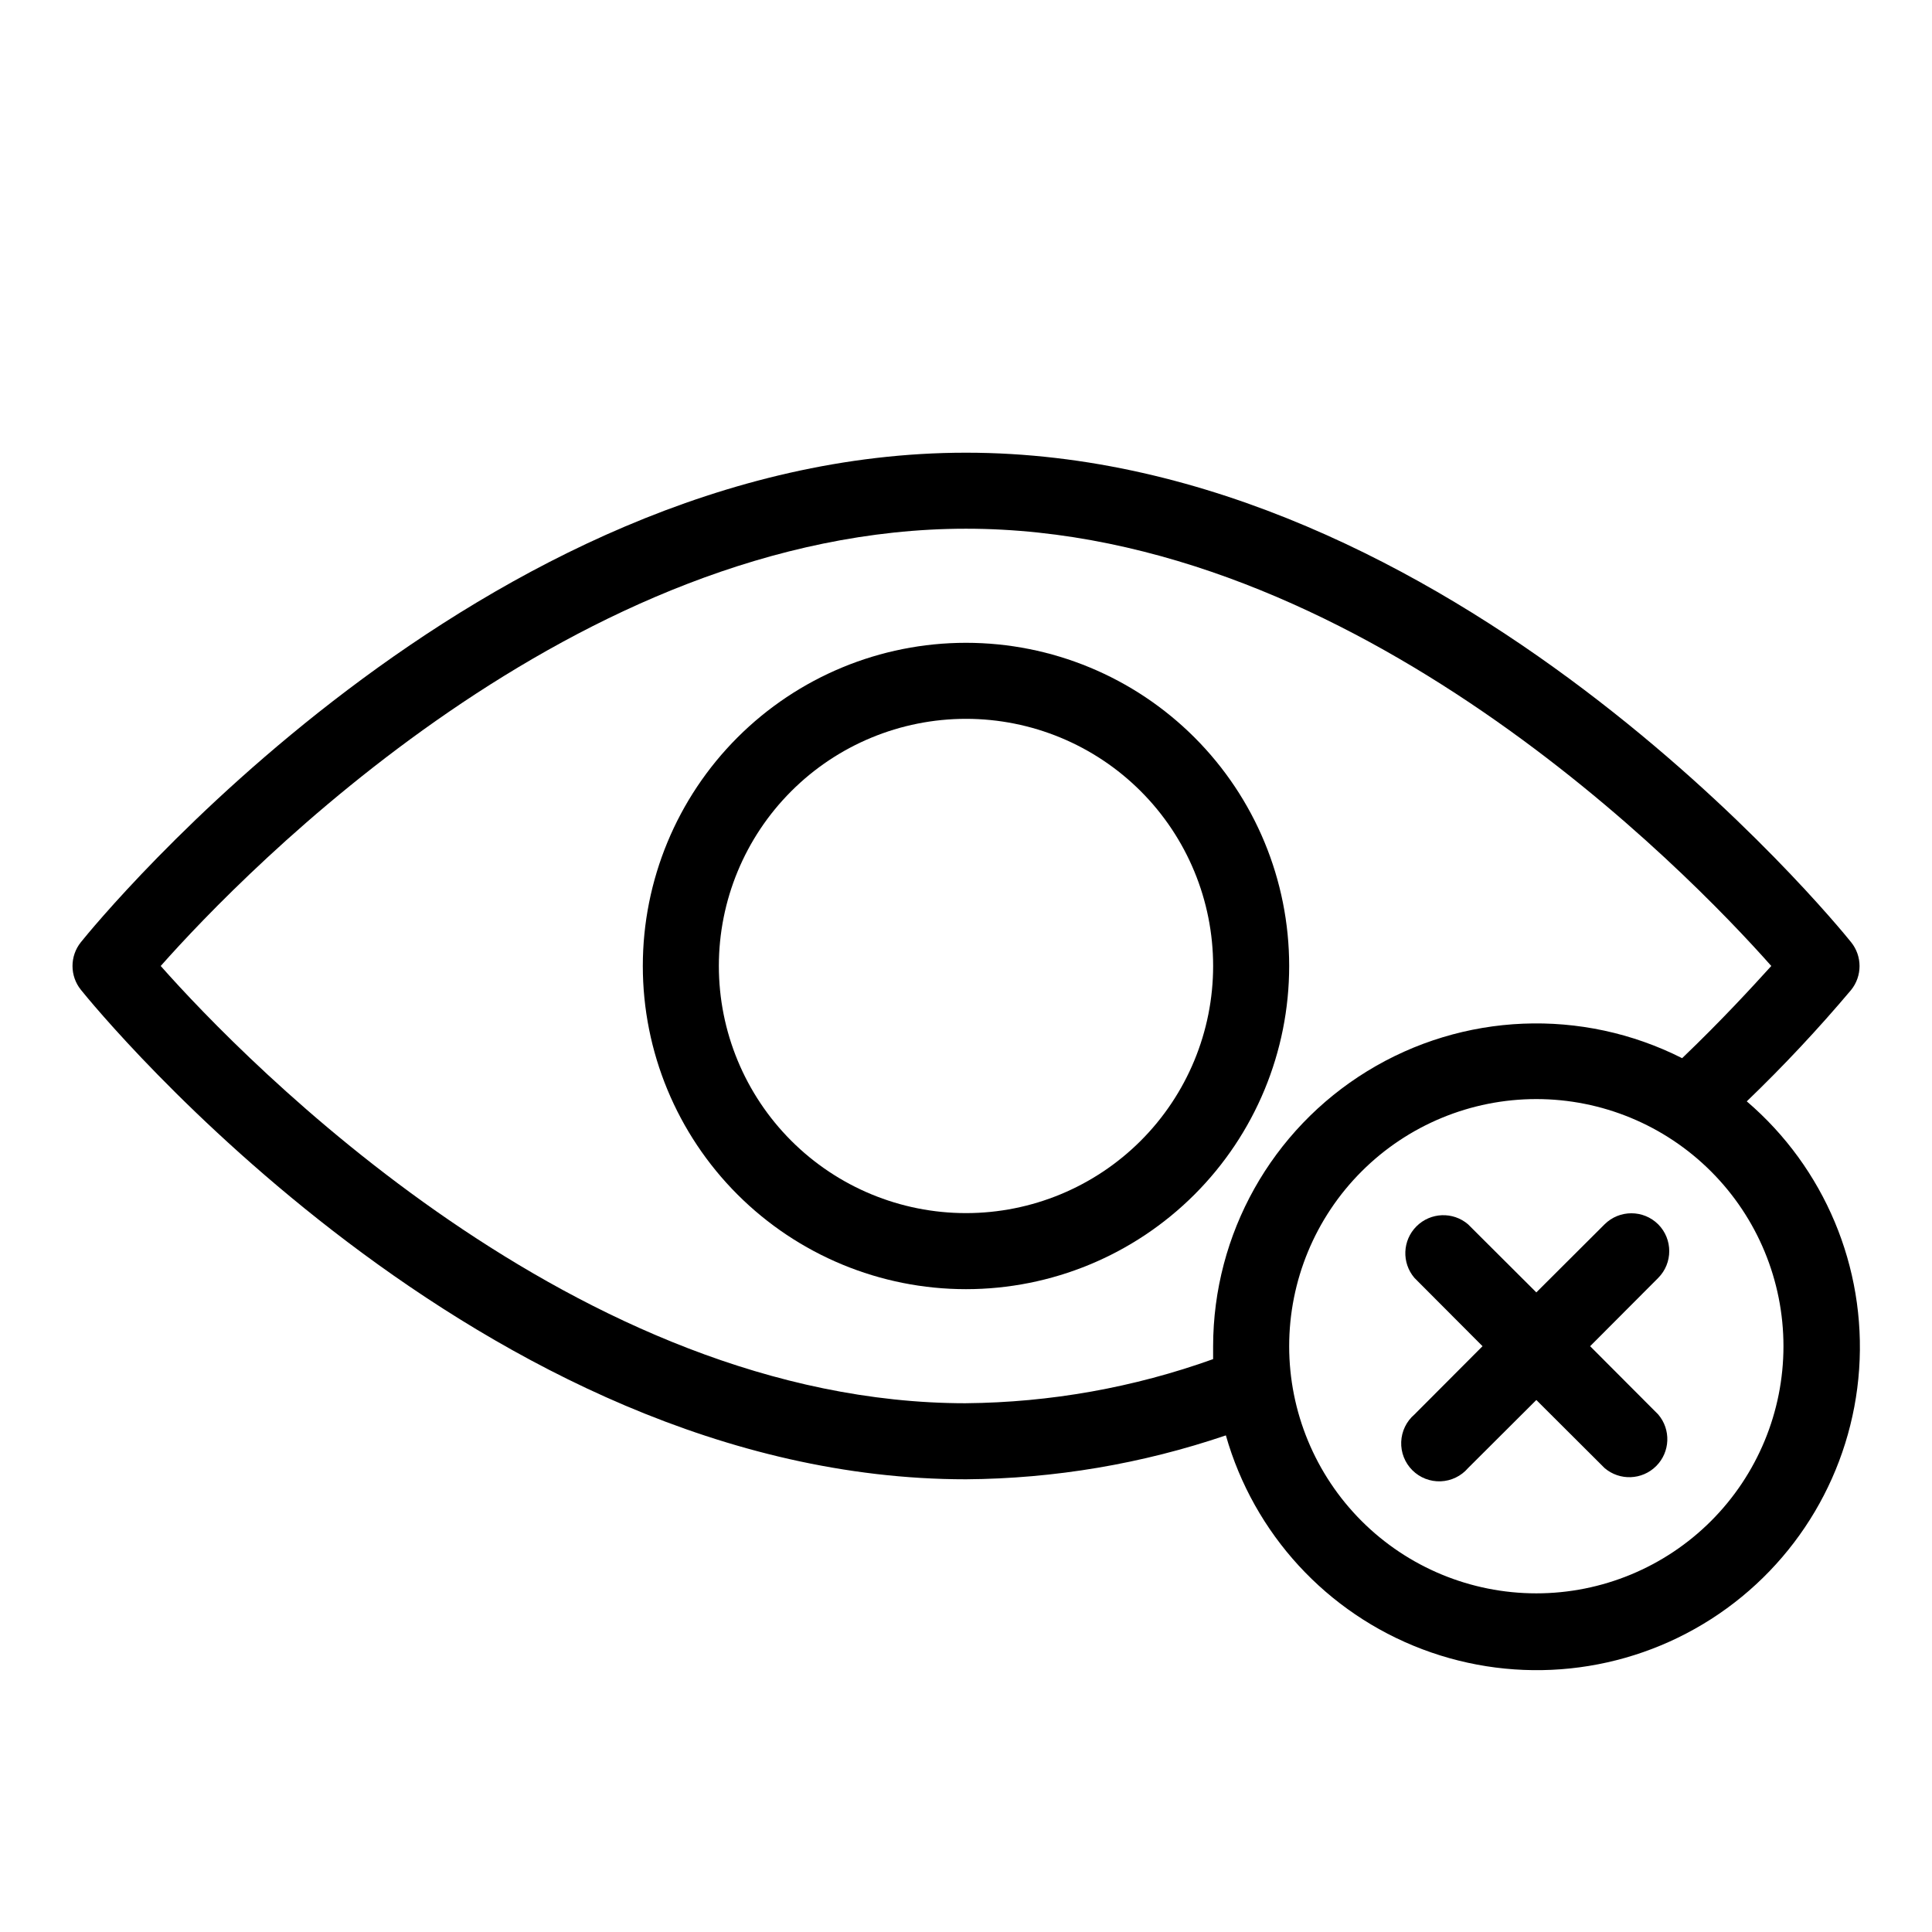
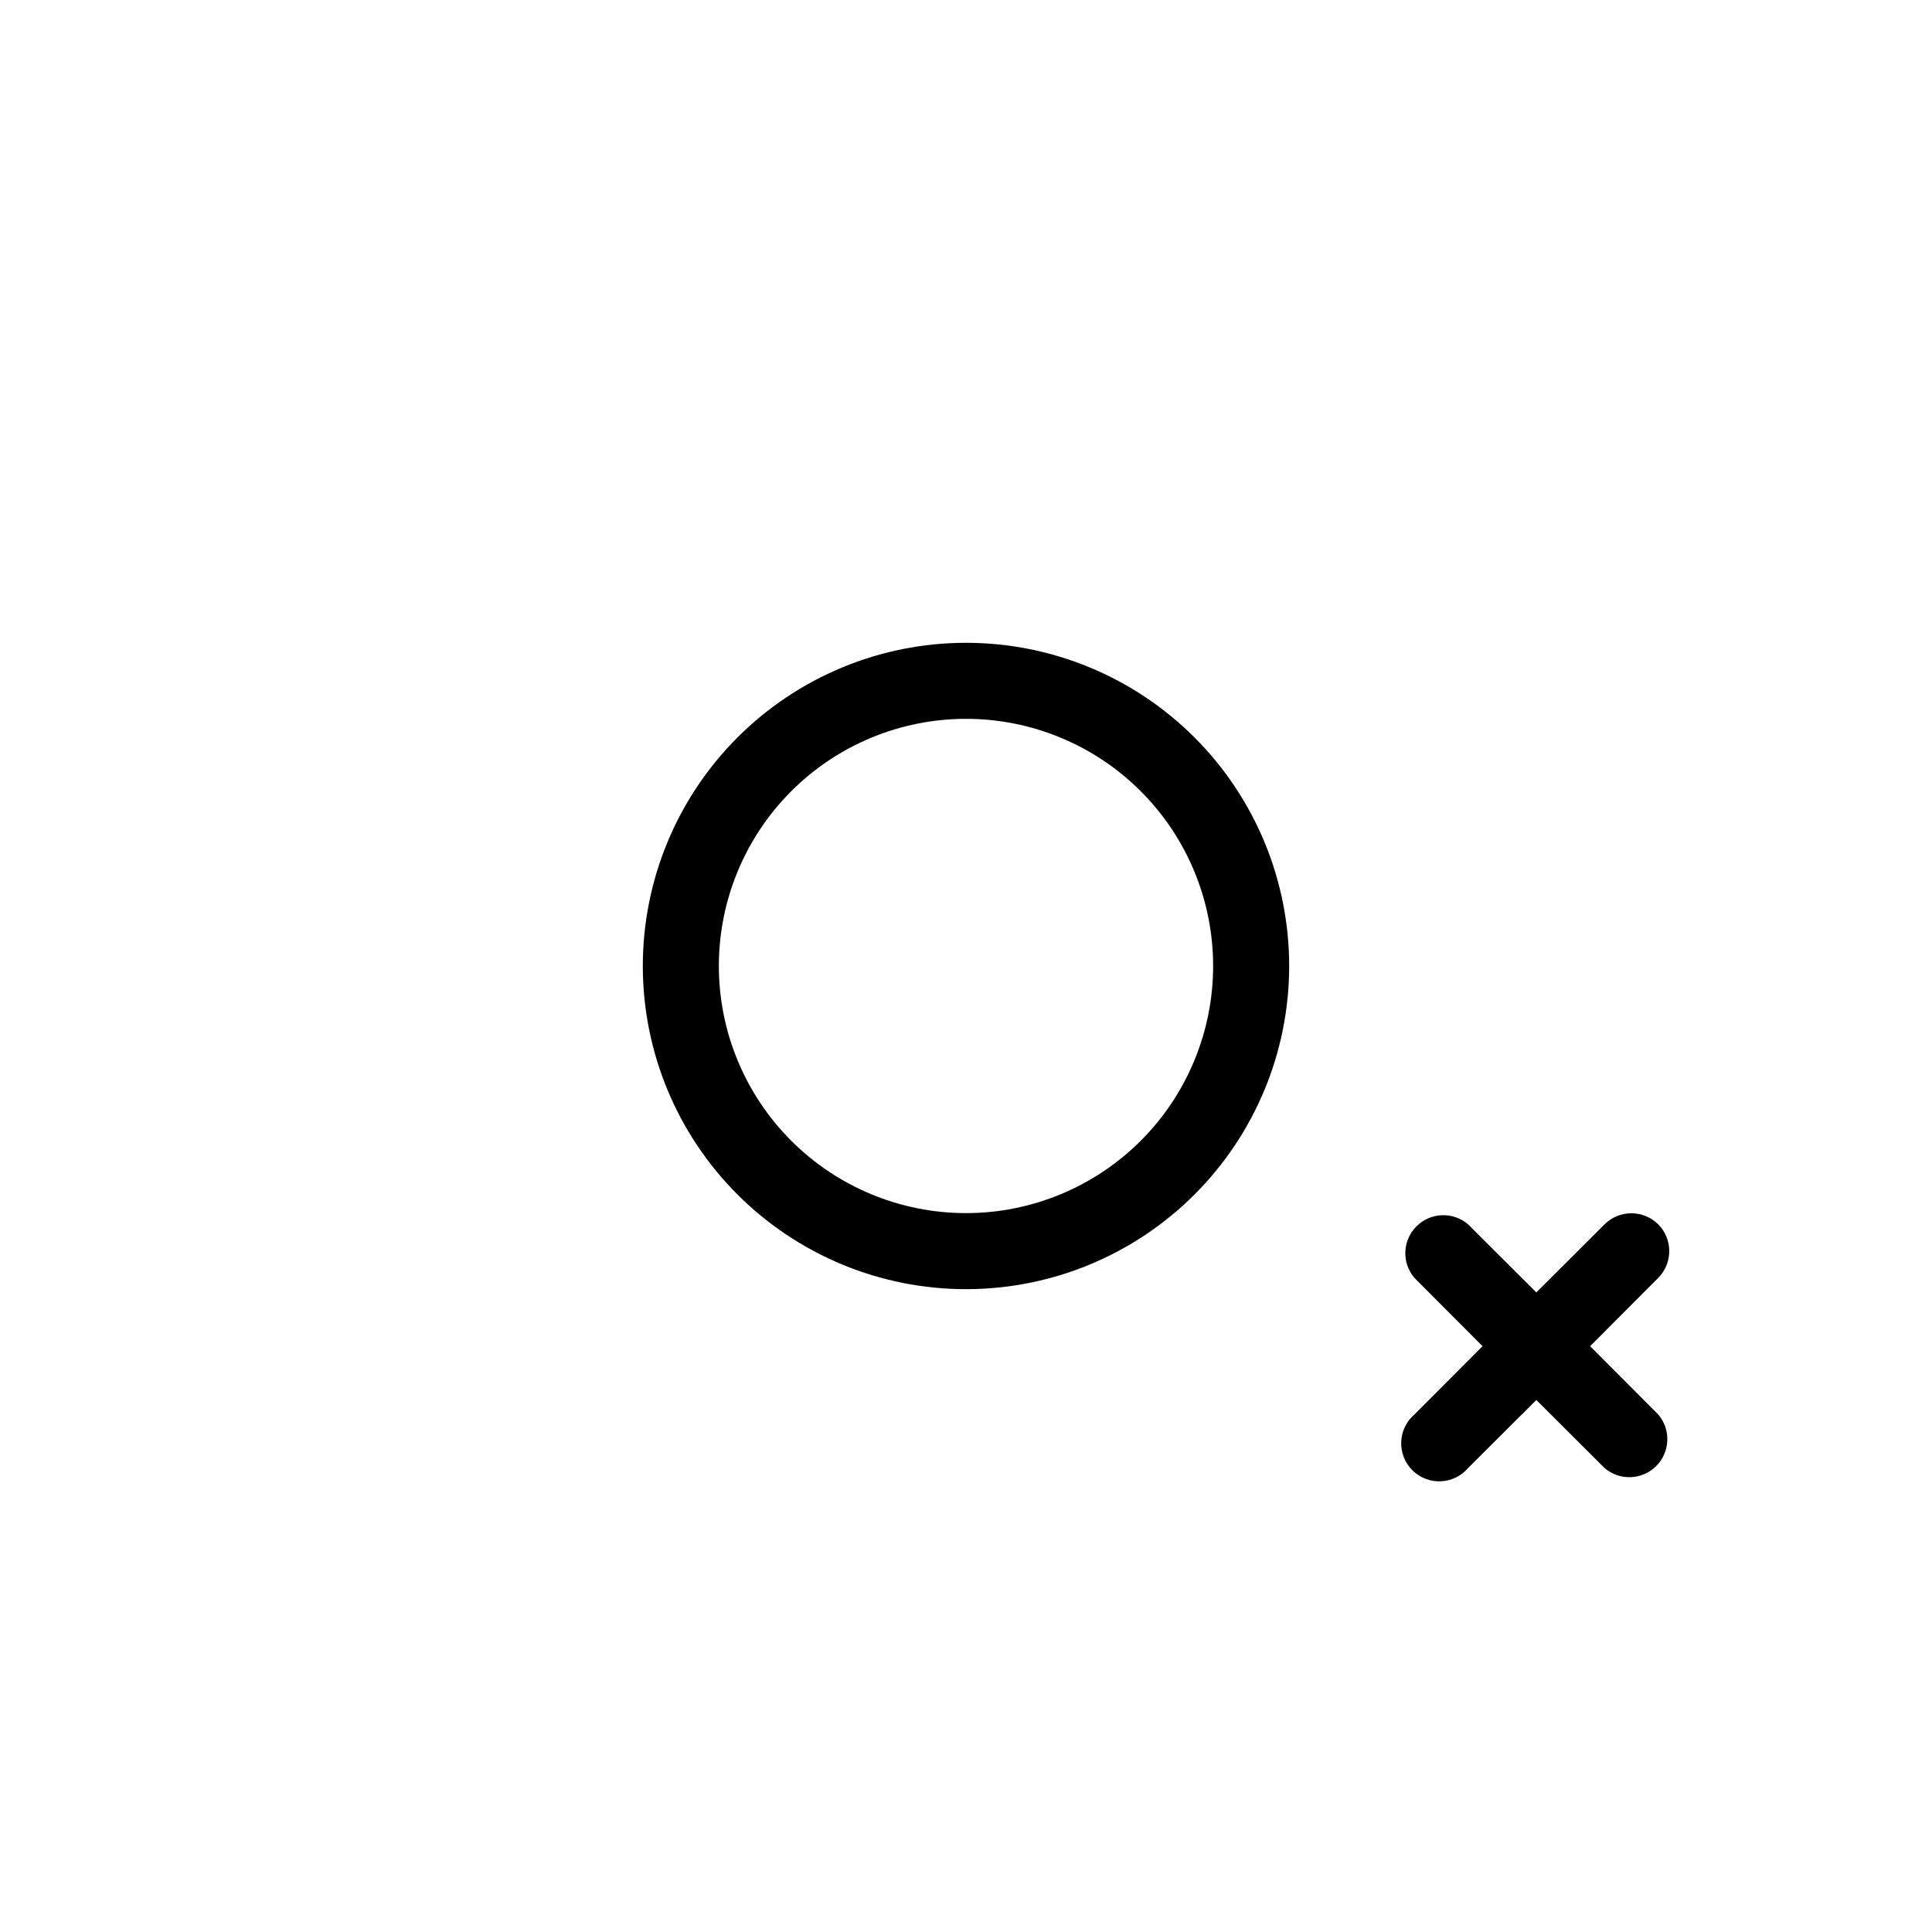
<svg xmlns="http://www.w3.org/2000/svg" fill="#000000" width="800px" height="800px" version="1.1" viewBox="144 144 512 512">
  <g>
    <path d="m400 314.35c-22.715 0-44.5 9.023-60.562 25.086s-25.086 37.848-25.086 60.562 9.023 44.5 25.086 60.559c16.062 16.062 37.848 25.086 60.562 25.086s44.5-9.023 60.559-25.086c16.062-16.059 25.086-37.844 25.086-60.559s-9.023-44.5-25.086-60.562c-16.059-16.062-37.844-25.086-60.559-25.086zm0 151.14v-0.004c-17.371 0-34.031-6.898-46.312-19.18-12.285-12.285-19.184-28.945-19.184-46.312 0-17.371 6.898-34.031 19.184-46.312 12.281-12.285 28.941-19.184 46.312-19.184 17.367 0 34.027 6.898 46.312 19.184 12.281 12.281 19.18 28.941 19.18 46.312 0 17.367-6.898 34.027-19.18 46.312-12.285 12.281-28.945 19.18-46.312 19.18z" />
-     <path d="m606.91 435.87c9.73-9.352 18.961-19.207 27.656-29.523 2.977-3.691 2.977-8.957 0-12.648-4.281-5.34-106.05-129.73-234.57-129.73-128.52 0-230.29 124.39-234.57 129.73-2.949 3.684-2.949 8.914 0 12.598 4.281 5.34 106.05 129.73 234.57 129.73 23.43-0.164 46.684-4.094 68.871-11.637 7.41 26.066 26.719 47.086 52.066 56.676 25.344 9.594 53.734 6.625 76.547-8.004s37.355-39.191 39.211-66.227c1.859-27.035-9.188-53.355-29.781-70.965zm-206.91 80.004c-102.93 0-191.1-90.688-213.41-115.88 22.316-25.191 110.33-115.88 213.41-115.88 103.08 0 191.09 90.688 213.41 115.88-5.039 5.543-13 14.258-23.629 24.434-26.535-13.414-58.129-12.109-83.465 3.449-25.336 15.559-40.789 43.145-40.828 72.879v3.426c-21.02 7.539-43.16 11.488-65.492 11.688zm151.14 50.379c-17.371 0-34.027-6.898-46.312-19.18-12.281-12.285-19.184-28.945-19.184-46.312 0-17.371 6.902-34.031 19.184-46.312 12.285-12.285 28.941-19.184 46.312-19.184s34.031 6.898 46.312 19.184c12.281 12.281 19.184 28.941 19.184 46.312 0 17.367-6.902 34.027-19.184 46.312-12.281 12.281-28.941 19.18-46.312 19.18z" />
    <path d="m583.44 468.46c-3.934-3.906-10.277-3.906-14.211 0l-18.086 18.039-18.086-18.035v-0.004c-3.996-3.422-9.957-3.191-13.68 0.531-3.723 3.719-3.953 9.68-0.527 13.676l18.035 18.09-18.035 18.086c-2.133 1.824-3.406 4.457-3.516 7.266-0.109 2.805 0.961 5.527 2.945 7.512s4.707 3.051 7.512 2.945c2.805-0.109 5.438-1.383 7.266-3.516l18.086-18.035 18.086 18.035c4 3.422 9.957 3.195 13.68-0.527s3.953-9.684 0.531-13.68l-18.039-18.086 18.035-18.086 0.004-0.004c3.906-3.93 3.906-10.277 0-14.207z" />
  </g>
</svg>